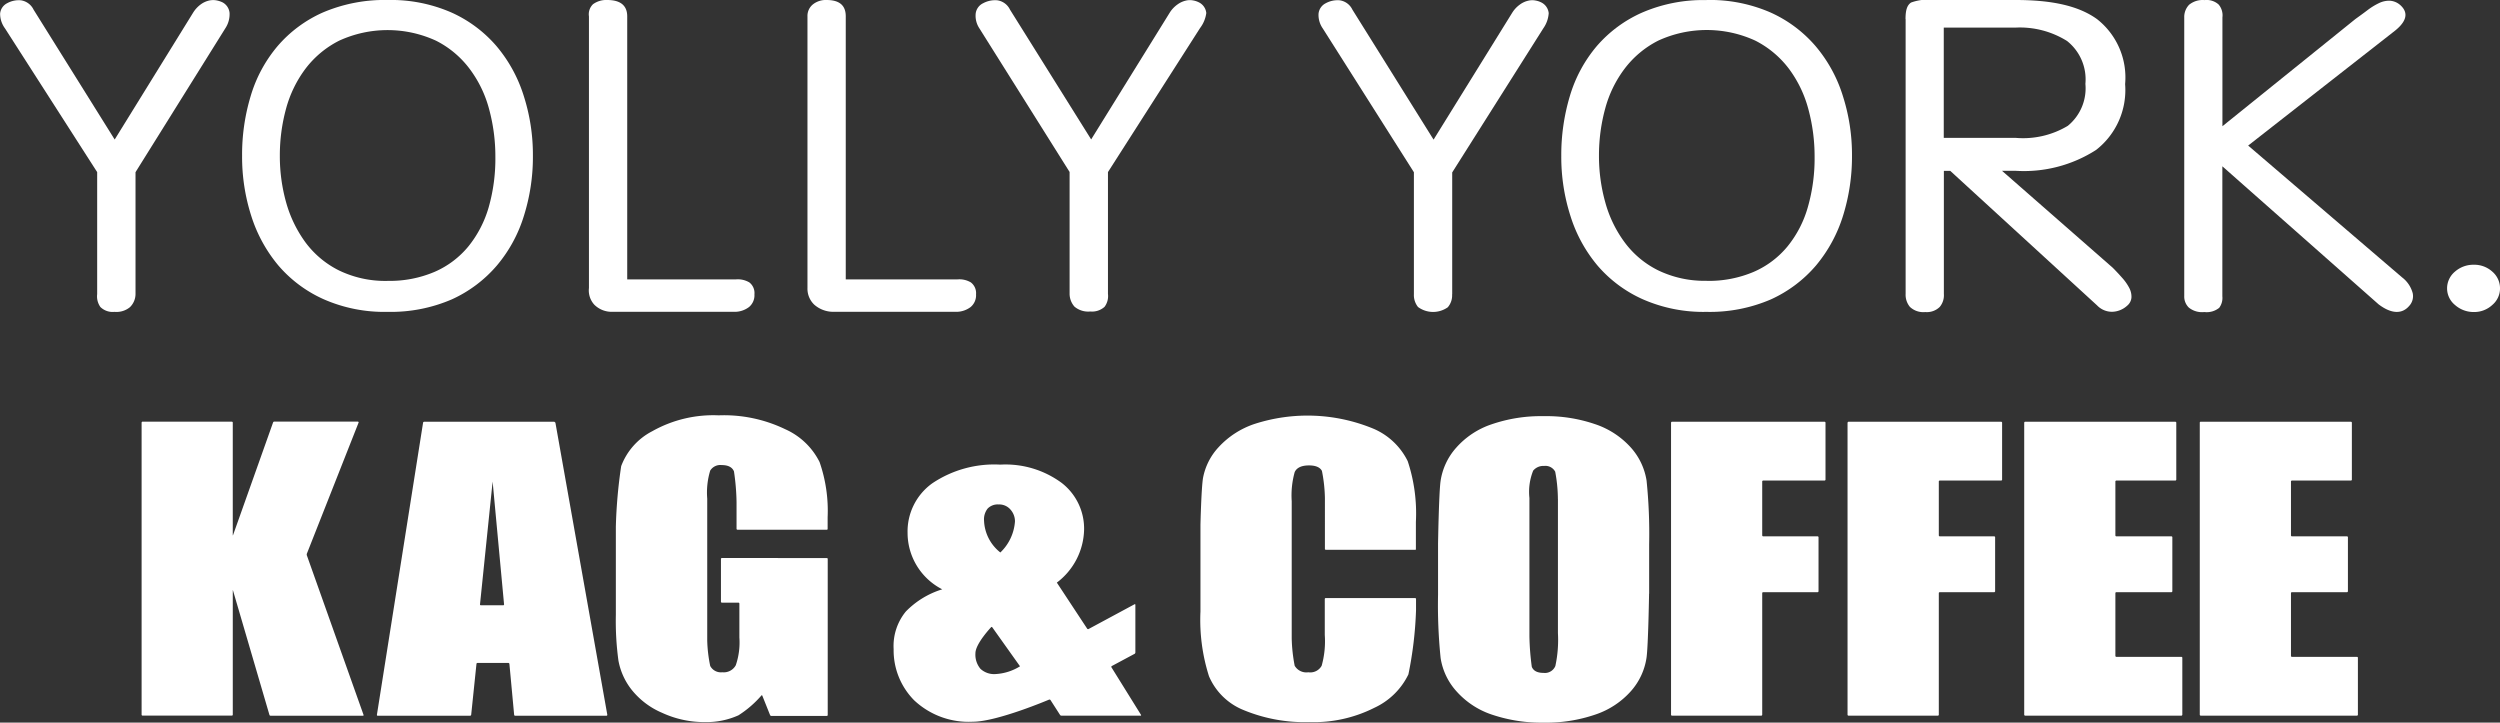
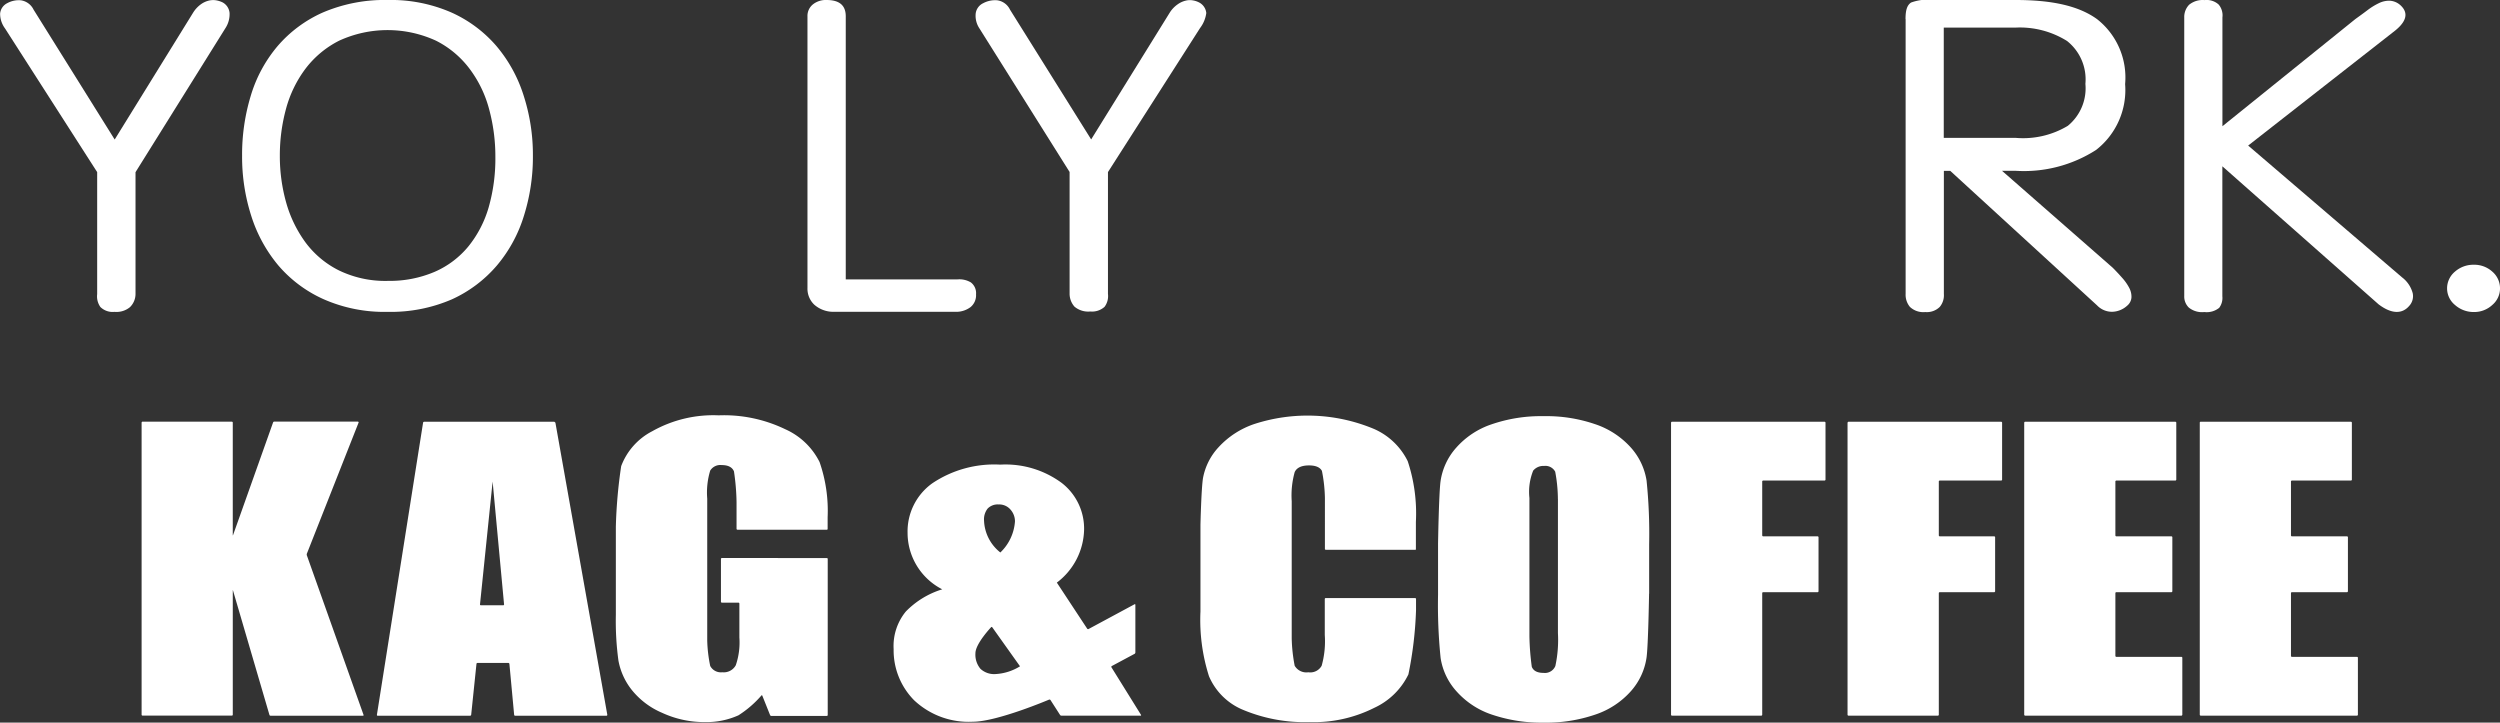
<svg xmlns="http://www.w3.org/2000/svg" width="168" height="48.561" viewBox="0 0 168 48.561">
  <rect x="0" y="0" width="168" height="48.561" fill="#333333" stroke="none" />
  <g id="_レイヤー_1-2" transform="translate(0.007)">
    <path id="パス_1" data-name="パス 1" d="M9.1,19.771a1.241,1.241,0,0,1-.376.875,1.426,1.426,0,0,1-1.036.314,1.176,1.176,0,0,1-.949-.327,1.235,1.235,0,0,1-.216-.863v-8.2L.33,1.914A1.673,1.673,0,0,1,0,.922a.868.868,0,0,1,.468-.7,1.627,1.627,0,0,1,.918-.2,1.127,1.127,0,0,1,.863.629L7.7,9.379,12.979.841a2.007,2.007,0,0,1,.512-.549A1.552,1.552,0,0,1,14.039.04a1.248,1.248,0,0,1,.5-.012,1.7,1.7,0,0,1,.4.129.9.9,0,0,1,.481.715,1.722,1.722,0,0,1-.271,1.011L9.1,11.573v8.2Z" transform="translate(0 -0.003)" fill="#fff" />
    <path id="パス_2" data-name="パス 2" d="M36.162,0a10.139,10.139,0,0,1,4.284.838,8.67,8.67,0,0,1,3.039,2.268A9.623,9.623,0,0,1,45.31,6.441a12.959,12.959,0,0,1,.616,4.019,13.16,13.16,0,0,1-.6,4.031,9.491,9.491,0,0,1-1.812,3.341,8.715,8.715,0,0,1-3.039,2.287,10.331,10.331,0,0,1-4.321.838,10.106,10.106,0,0,1-4.266-.838,8.648,8.648,0,0,1-3.057-2.268A9.766,9.766,0,0,1,27,14.51a12.974,12.974,0,0,1-.616-4.044,13.567,13.567,0,0,1,.579-4.019,9.269,9.269,0,0,1,1.794-3.335A8.606,8.606,0,0,1,31.8.844,10.53,10.53,0,0,1,36.162,0Zm0,18.874a7.666,7.666,0,0,0,3.168-.61,6.065,6.065,0,0,0,2.262-1.707,7.486,7.486,0,0,0,1.362-2.626,11.925,11.925,0,0,0,.45-3.384,12.153,12.153,0,0,0-.419-3.205,7.85,7.85,0,0,0-1.313-2.718,6.451,6.451,0,0,0-2.262-1.892,7.8,7.8,0,0,0-6.5,0,6.54,6.54,0,0,0-2.262,1.88A7.922,7.922,0,0,0,29.339,7.3a11.91,11.91,0,0,0-.419,3.168,11.513,11.513,0,0,0,.419,3.119,8.362,8.362,0,0,0,1.294,2.688,6.292,6.292,0,0,0,2.25,1.892,7.13,7.13,0,0,0,3.279.709Z" transform="translate(-10.122)" fill="#fff" />
-     <path id="パス_3" data-name="パス 3" d="M74.063,18.776a1.522,1.522,0,0,1,.912.2.9.9,0,0,1,.345.8,1.027,1.027,0,0,1-.364.857,1.6,1.6,0,0,1-.894.321H65.753a1.652,1.652,0,0,1-1.19-.475,1.415,1.415,0,0,1-.364-1.122V1.1a.937.937,0,0,1,.277-.82A1.511,1.511,0,0,1,65.427,0c.888,0,1.344.37,1.344,1.1V18.776h7.292Z" transform="translate(-24.629)" fill="#fff" />
    <path id="パス_4" data-name="パス 4" d="M98.086,18.776a1.522,1.522,0,0,1,.912.2.905.905,0,0,1,.351.8,1.028,1.028,0,0,1-.364.857,1.6,1.6,0,0,1-.9.321H89.777a1.939,1.939,0,0,1-1.294-.475,1.477,1.477,0,0,1-.462-1.122V1.1A.994.994,0,0,1,88.4.284,1.391,1.391,0,0,1,89.3,0c.881,0,1.294.37,1.294,1.1V18.776Z" transform="translate(-33.766)" fill="#fff" />
    <path id="パス_5" data-name="パス 5" d="M115.244,19.748a1.2,1.2,0,0,1-.228.875,1.252,1.252,0,0,1-.962.314,1.425,1.425,0,0,1-1.06-.327,1.31,1.31,0,0,1-.327-.863V11.562l-6.059-9.647a1.536,1.536,0,0,1-.253-.992.89.89,0,0,1,.5-.7,1.7,1.7,0,0,1,.937-.2,1.121,1.121,0,0,1,.869.629l5.455,8.722L119.4.849A1.933,1.933,0,0,1,119.923.3a1.552,1.552,0,0,1,.549-.253,1.146,1.146,0,0,1,.5-.012,1.39,1.39,0,0,1,.4.136.9.9,0,0,1,.481.709,2.135,2.135,0,0,1-.419,1.011l-6.189,9.678v8.186Z" transform="translate(-40.797 -0.005)" fill="#fff" />
-     <path id="パス_6" data-name="パス 6" d="M152.711,19.779a1.221,1.221,0,0,1-.29.875,1.712,1.712,0,0,1-2-.018,1.278,1.278,0,0,1-.277-.857v-8.2L144.02,1.916a1.58,1.58,0,0,1-.284-.992.882.882,0,0,1,.481-.7,1.669,1.669,0,0,1,.931-.2,1.118,1.118,0,0,1,.863.629l5.455,8.735L156.755.855a1.933,1.933,0,0,1,.518-.549,1.5,1.5,0,0,1,.549-.253,1.144,1.144,0,0,1,.5-.012,1.39,1.39,0,0,1,.4.136.9.9,0,0,1,.481.715,1.983,1.983,0,0,1-.358,1.011l-6.127,9.69v8.2Z" transform="translate(-55.137 -0.005)" fill="#fff" />
-     <path id="パス_7" data-name="パス 7" d="M179.974,0a10.187,10.187,0,0,1,4.29.838A8.67,8.67,0,0,1,187.3,3.107a9.523,9.523,0,0,1,1.825,3.335,12.959,12.959,0,0,1,.616,4.019,13.348,13.348,0,0,1-.6,4.031,9.692,9.692,0,0,1-1.812,3.341,8.715,8.715,0,0,1-3.039,2.287,10.351,10.351,0,0,1-4.321.838,10.106,10.106,0,0,1-4.266-.838,8.648,8.648,0,0,1-3.057-2.268,9.652,9.652,0,0,1-1.825-3.341,12.974,12.974,0,0,1-.616-4.044,13.772,13.772,0,0,1,.579-4.019,9.269,9.269,0,0,1,1.794-3.335A8.63,8.63,0,0,1,175.641.844a10.333,10.333,0,0,1,4.333-.838Zm0,18.874a7.7,7.7,0,0,0,3.174-.61,6.065,6.065,0,0,0,2.262-1.707,7.362,7.362,0,0,0,1.362-2.632,11.858,11.858,0,0,0,.456-3.384,12.154,12.154,0,0,0-.419-3.205A7.95,7.95,0,0,0,185.5,4.617a6.527,6.527,0,0,0-2.268-1.892,7.812,7.812,0,0,0-6.5,0,6.54,6.54,0,0,0-2.262,1.88,7.81,7.81,0,0,0-1.313,2.688,11.91,11.91,0,0,0-.419,3.168,11.512,11.512,0,0,0,.419,3.119,8.114,8.114,0,0,0,1.294,2.688,6.24,6.24,0,0,0,2.25,1.892,7.157,7.157,0,0,0,3.285.709Z" transform="translate(-65.294)" fill="#fff" />
    <path id="パス_8" data-name="パス 8" d="M207.73,1.282c0-.629.117-.937.37-1.11A3.317,3.317,0,0,1,209.647,0h5.474c2.392,0,4.21.37,5.474,1.282a4.982,4.982,0,0,1,1.892,4.37,5.1,5.1,0,0,1-1.954,4.426,8.967,8.967,0,0,1-5.406,1.4h-.912l7.434,6.509c.222.222.438.456.641.684a3.309,3.309,0,0,1,.475.678,1.263,1.263,0,0,1,.148.641.788.788,0,0,1-.284.549,1.556,1.556,0,0,1-1.017.413,1.386,1.386,0,0,1-1.011-.431l-9.863-9.037h-.431V19.75a1.219,1.219,0,0,1-.277.875,1.235,1.235,0,0,1-.974.345,1.309,1.309,0,0,1-1.029-.345,1.274,1.274,0,0,1-.29-.875V1.282Zm2.57,7.982h4.82a5.843,5.843,0,0,0,3.514-.807,3.256,3.256,0,0,0,1.184-2.823,3.29,3.29,0,0,0-1.233-2.879,5.972,5.972,0,0,0-3.464-.9H210.3Z" transform="translate(-79.686)" fill="#fff" />
    <path id="パス_9" data-name="パス 9" d="M240.674,19.9a1.115,1.115,0,0,1-.21.789,1.34,1.34,0,0,1-1,.284,1.412,1.412,0,0,1-1.042-.3,1.031,1.031,0,0,1-.308-.771V1.175a1.182,1.182,0,0,1,.327-.851A1.44,1.44,0,0,1,239.478.01a1.2,1.2,0,0,1,.949.3,1.127,1.127,0,0,1,.253.863V8.486l8.932-7.2c.265-.191.549-.395.807-.592A4.43,4.43,0,0,1,251.2.213a1.577,1.577,0,0,1,.74-.16,1.168,1.168,0,0,1,.715.314c.53.493.413,1.06-.364,1.689l-9.881,7.73,10.343,8.858a1.971,1.971,0,0,1,.715,1.066.964.964,0,0,1-.247.863c-.487.561-1.208.518-2.046-.117l-10.5-9.277v8.71Z" transform="translate(-91.34 -0.004)" fill="#fff" />
    <path id="パス_10" data-name="パス 10" d="M266.77,30.463a1.464,1.464,0,0,1,.53-1.14,1.87,1.87,0,0,1,1.264-.462,1.8,1.8,0,0,1,1.245.462,1.472,1.472,0,0,1,.518,1.14,1.45,1.45,0,0,1-.518,1.1,1.784,1.784,0,0,1-1.245.475,1.881,1.881,0,0,1-1.264-.475A1.443,1.443,0,0,1,266.77,30.463Z" transform="translate(-102.333 -11.07)" fill="#fff" />
    <path id="パス_11" data-name="パス 11" d="M29.983,45.972s.043.018.031.049l-3.483,8.827a.224.224,0,0,0,0,.092l3.816,10.738s0,.049-.031.049H24.084s-.055-.018-.062-.049L21.569,57.3s-.012-.025-.012,0v8.371s-.025.049-.049.049H15.479s-.049-.025-.049-.049V46.015s.025-.049.049-.049h6.028s.049.025.049.049v7.576s.006.031.018,0l2.694-7.582s.037-.049.068-.049H29.99Z" transform="translate(-5.921 -17.63)" fill="#fff" />
    <path id="パス_12" data-name="パス 12" d="M81.369,52.917s-.025.049-.049.049H75.291s-.049-.025-.049-.049V51.124a15.379,15.379,0,0,0-.173-2.077c-.117-.284-.395-.425-.826-.425a.8.8,0,0,0-.771.37,5.1,5.1,0,0,0-.2,1.886v9.542a9.483,9.483,0,0,0,.2,1.7.811.811,0,0,0,.814.425.917.917,0,0,0,.906-.475,4.732,4.732,0,0,0,.24-1.862V57.916s-.025-.049-.049-.049h-1.14s-.049-.025-.049-.049v-2.9s.025-.049.049-.049H81.32s.049.025.049.049V65.43s-.025.049-.049.049H77.566s-.055-.018-.068-.049l-.53-1.325s-.031-.031-.049-.006a7.045,7.045,0,0,1-1.547,1.338,5.225,5.225,0,0,1-2.256.456,6.756,6.756,0,0,1-2.891-.629,5.226,5.226,0,0,1-2.046-1.56,4.457,4.457,0,0,1-.875-1.948,19.671,19.671,0,0,1-.173-3.064V52.769a33.041,33.041,0,0,1,.358-4.074,4.365,4.365,0,0,1,2.09-2.349A8.35,8.35,0,0,1,74.04,45.28a9.461,9.461,0,0,1,4.469.931,4.721,4.721,0,0,1,2.312,2.207,9.965,9.965,0,0,1,.542,3.711v.807Z" transform="translate(-25.753 -17.369)" fill="#fff" />
    <path id="パス_13" data-name="パス 13" d="M113.615,60.036s.043,0,.043.025v3.23s-.019.062-.043.074l-1.553.832s-.031.043-.018.068l2,3.218s0,.043-.025.043h-5.344s-.062-.018-.074-.043l-.653-1.017s-.049-.031-.074-.025c0,0-3.507,1.492-5.135,1.492A5.346,5.346,0,0,1,98.8,66.5a4.774,4.774,0,0,1-1.387-3.446,3.657,3.657,0,0,1,.82-2.527,5.783,5.783,0,0,1,2.447-1.492,4.264,4.264,0,0,1-2.33-3.8,3.977,3.977,0,0,1,1.658-3.322,7.465,7.465,0,0,1,4.574-1.257,6.357,6.357,0,0,1,4.13,1.233,3.881,3.881,0,0,1,1.5,3.138,4.578,4.578,0,0,1-1.831,3.557l2.046,3.107s.049.031.074.018l3.125-1.683ZM105.9,64.2l-1.868-2.626s-.043-.025-.062,0c0,0-1.06,1.116-1.06,1.757a1.476,1.476,0,0,0,.339,1.048,1.352,1.352,0,0,0,1.011.351,3.458,3.458,0,0,0,1.64-.518Zm-1.319-7.637a3.193,3.193,0,0,0,.986-2.09,1.187,1.187,0,0,0-.29-.783,1,1,0,0,0-.814-.358.944.944,0,0,0-.727.271,1.165,1.165,0,0,0-.247.82,2.858,2.858,0,0,0,1.091,2.133Z" transform="translate(-37.368 -19.433)" fill="#fff" />
    <path id="パス_14" data-name="パス 14" d="M145.352,54.279s-.025.049-.049.049h-6.028s-.049-.025-.049-.049V50.845a10.208,10.208,0,0,0-.2-1.818c-.129-.247-.425-.37-.869-.37-.505,0-.826.154-.962.45a5.842,5.842,0,0,0-.2,1.954v9.228a10.856,10.856,0,0,0,.2,1.831.911.911,0,0,0,.918.438.872.872,0,0,0,.894-.438,6.075,6.075,0,0,0,.21-2.065V57.62s.025-.049.049-.049H145.3s.049.025.049.049v.771a25.456,25.456,0,0,1-.512,4.309,4.759,4.759,0,0,1-2.287,2.244,9.047,9.047,0,0,1-4.364.962,10.752,10.752,0,0,1-4.438-.814,4.25,4.25,0,0,1-2.312-2.268,12.456,12.456,0,0,1-.573-4.352V52.645s.055-2.441.173-3.15a4.152,4.152,0,0,1,1.042-2.059,5.761,5.761,0,0,1,2.4-1.56,11.575,11.575,0,0,1,7.995.308,4.56,4.56,0,0,1,2.318,2.188,11.152,11.152,0,0,1,.549,4.074v1.831Z" transform="translate(-50.199 -17.381)" fill="#fff" />
    <path id="パス_15" data-name="パス 15" d="M170.951,57.31v.1s-.055,3.341-.166,4.167a4.334,4.334,0,0,1-1.048,2.268,5.557,5.557,0,0,1-2.379,1.572,10.2,10.2,0,0,1-3.5.549,10.4,10.4,0,0,1-3.4-.518,5.524,5.524,0,0,1-2.422-1.56,4.314,4.314,0,0,1-1.091-2.262,35,35,0,0,1-.173-4.272V53.926s.055-3.341.166-4.167a4.3,4.3,0,0,1,1.048-2.262,5.513,5.513,0,0,1,2.379-1.578,10.2,10.2,0,0,1,3.5-.549,10.089,10.089,0,0,1,3.4.518,5.627,5.627,0,0,1,2.429,1.553,4.336,4.336,0,0,1,1.091,2.262,35.005,35.005,0,0,1,.173,4.272V57.3Zm-6.127-6.392v-.1a10.212,10.212,0,0,0-.179-1.714.741.741,0,0,0-.746-.388.883.883,0,0,0-.734.314,3.819,3.819,0,0,0-.253,1.837v9.277a16.97,16.97,0,0,0,.16,2.071c.111.271.37.407.783.407a.762.762,0,0,0,.8-.462,8.3,8.3,0,0,0,.173-2.213v-9.03Z" transform="translate(-60.142 -17.404)" fill="#fff" />
    <path id="パス_16" data-name="パス 16" d="M182.17,46.029s.025-.049.049-.049H192.5s.049.025.049.049v3.853s-.025.049-.049.049h-4.155s-.049.025-.049.049V53.63s.025.049.049.049h3.686s.049.025.049.049v3.655s-.025.049-.049.049h-3.686s-.049.025-.049.049v8.2s-.025.049-.049.049h-6.029s-.049-.025-.049-.049V46.023Z" transform="translate(-69.882 -17.638)" fill="#fff" />
    <path id="パス_17" data-name="パス 17" d="M201.416,46.029s.025-.049.049-.049h10.282s.049.025.049.049v3.853s-.025.049-.049.049h-4.155s-.049.025-.049.049V53.63s.025.049.049.049h3.686s.049.025.049.049v3.655s-.025.049-.049.049h-3.686s-.049.025-.049.049v8.2s-.025.049-.049.049h-6.035s-.049-.025-.049-.049V46.023Z" transform="translate(-77.262 -17.638)" fill="#fff" />
    <path id="パス_18" data-name="パス 18" d="M220.67,46.029s.025-.049.049-.049h10.121s.049.025.049.049v3.853s-.025.049-.049.049h-3.994s-.049.025-.049.049V53.63s.025.049.049.049h3.729s.049.025.049.049v3.655s-.025.049-.049.049h-3.729s-.049.025-.049.049v4.247s.025.049.049.049h4.4s.049.025.049.049V65.68s-.025.049-.049.049H220.719s-.049-.025-.049-.049V46.023Z" transform="translate(-84.65 -17.638)" fill="#fff" />
    <path id="パス_19" data-name="パス 19" d="M239.8,46.029s.025-.049.049-.049h10.128s.049.025.049.049v3.853s-.025.049-.049.049h-3.994s-.049.025-.049.049V53.63s.025.049.049.049h3.729s.049.025.049.049v3.655s-.025.049-.049.049h-3.729s-.049.025-.049.049v4.247s.025.049.049.049h4.4s.049.025.049.049V65.68s-.025.049-.049.049H239.855s-.049-.025-.049-.049V46.023Z" transform="translate(-91.988 -17.638)" fill="#fff" />
    <path id="パス_20" data-name="パス 20" d="M53.057,46.029s-.031-.049-.055-.049H44.242s-.055.025-.055.049L41.08,65.687s.012.049.043.049h6.238s.049-.025.055-.049l.358-3.452s.025-.049.055-.049h2.1s.049.025.055.049l.321,3.452s.025.049.055.049h6.164s.043-.025.043-.049L53.075,46.029Zm-4.2,3.957.771,8.278s-.018.049-.043.049H48.052s-.049-.025-.043-.049l.851-8.278" transform="translate(-15.761 -17.638)" fill="#fff" />
  </g>
</svg>